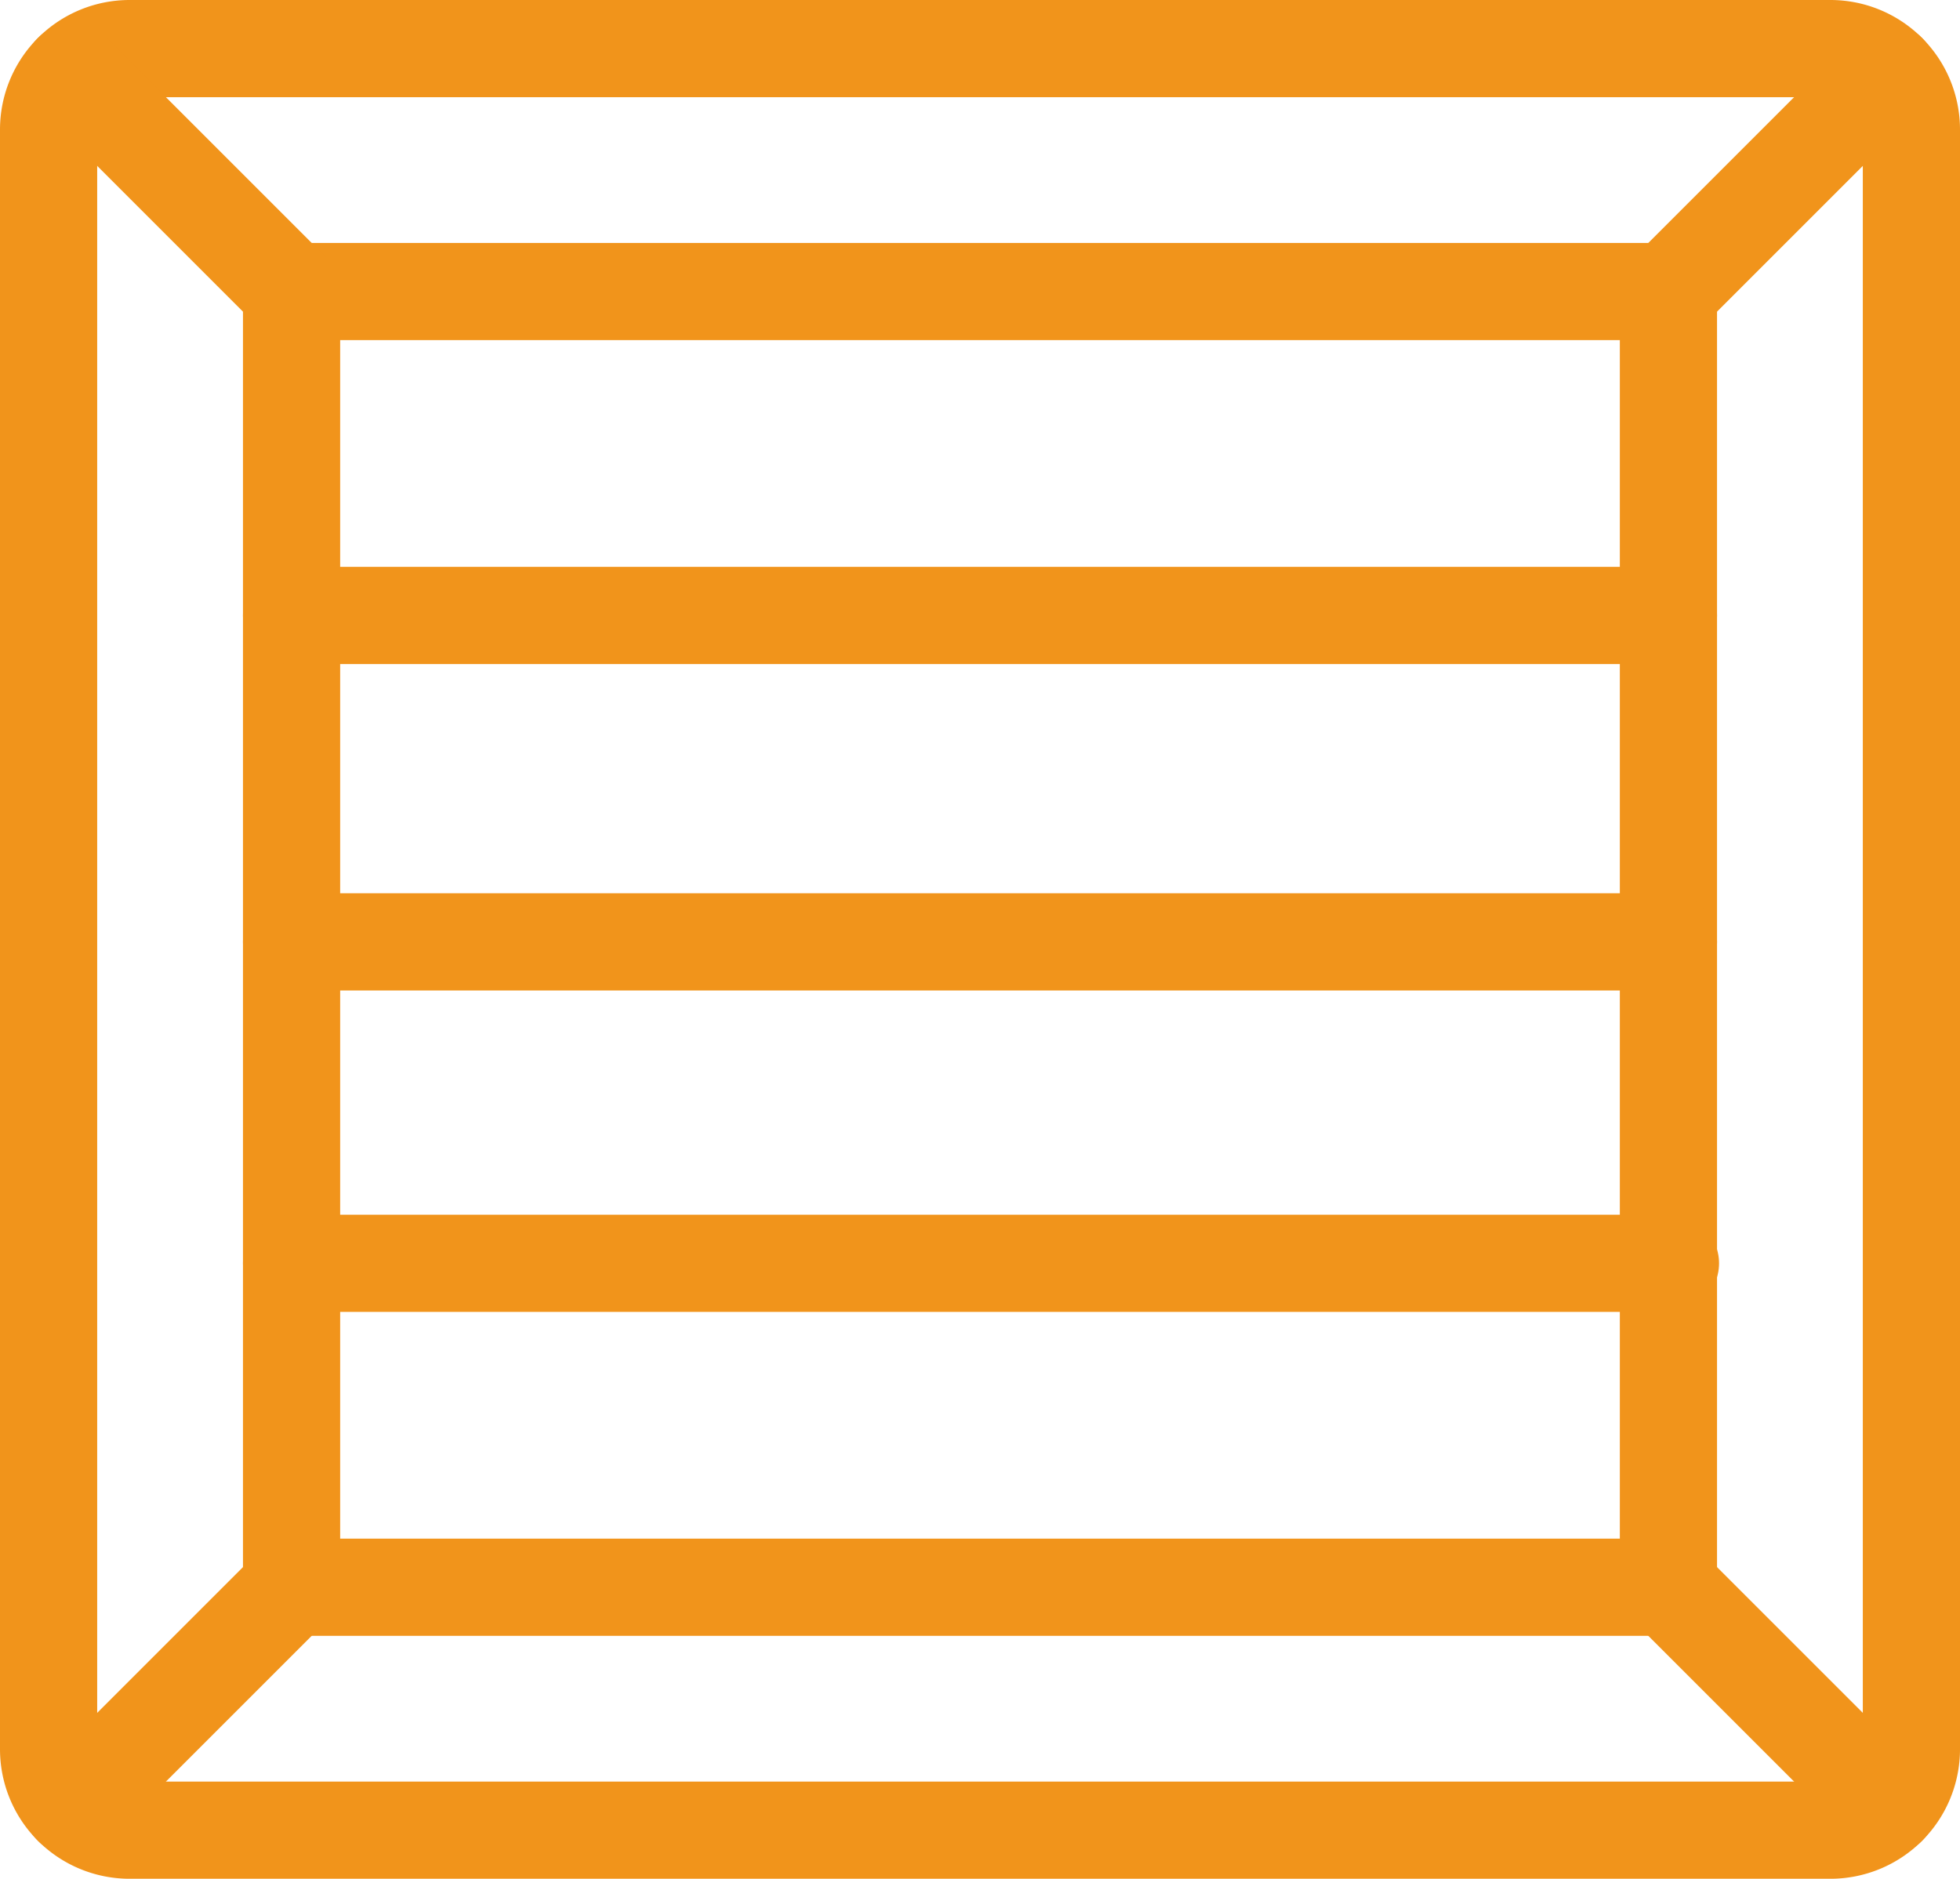
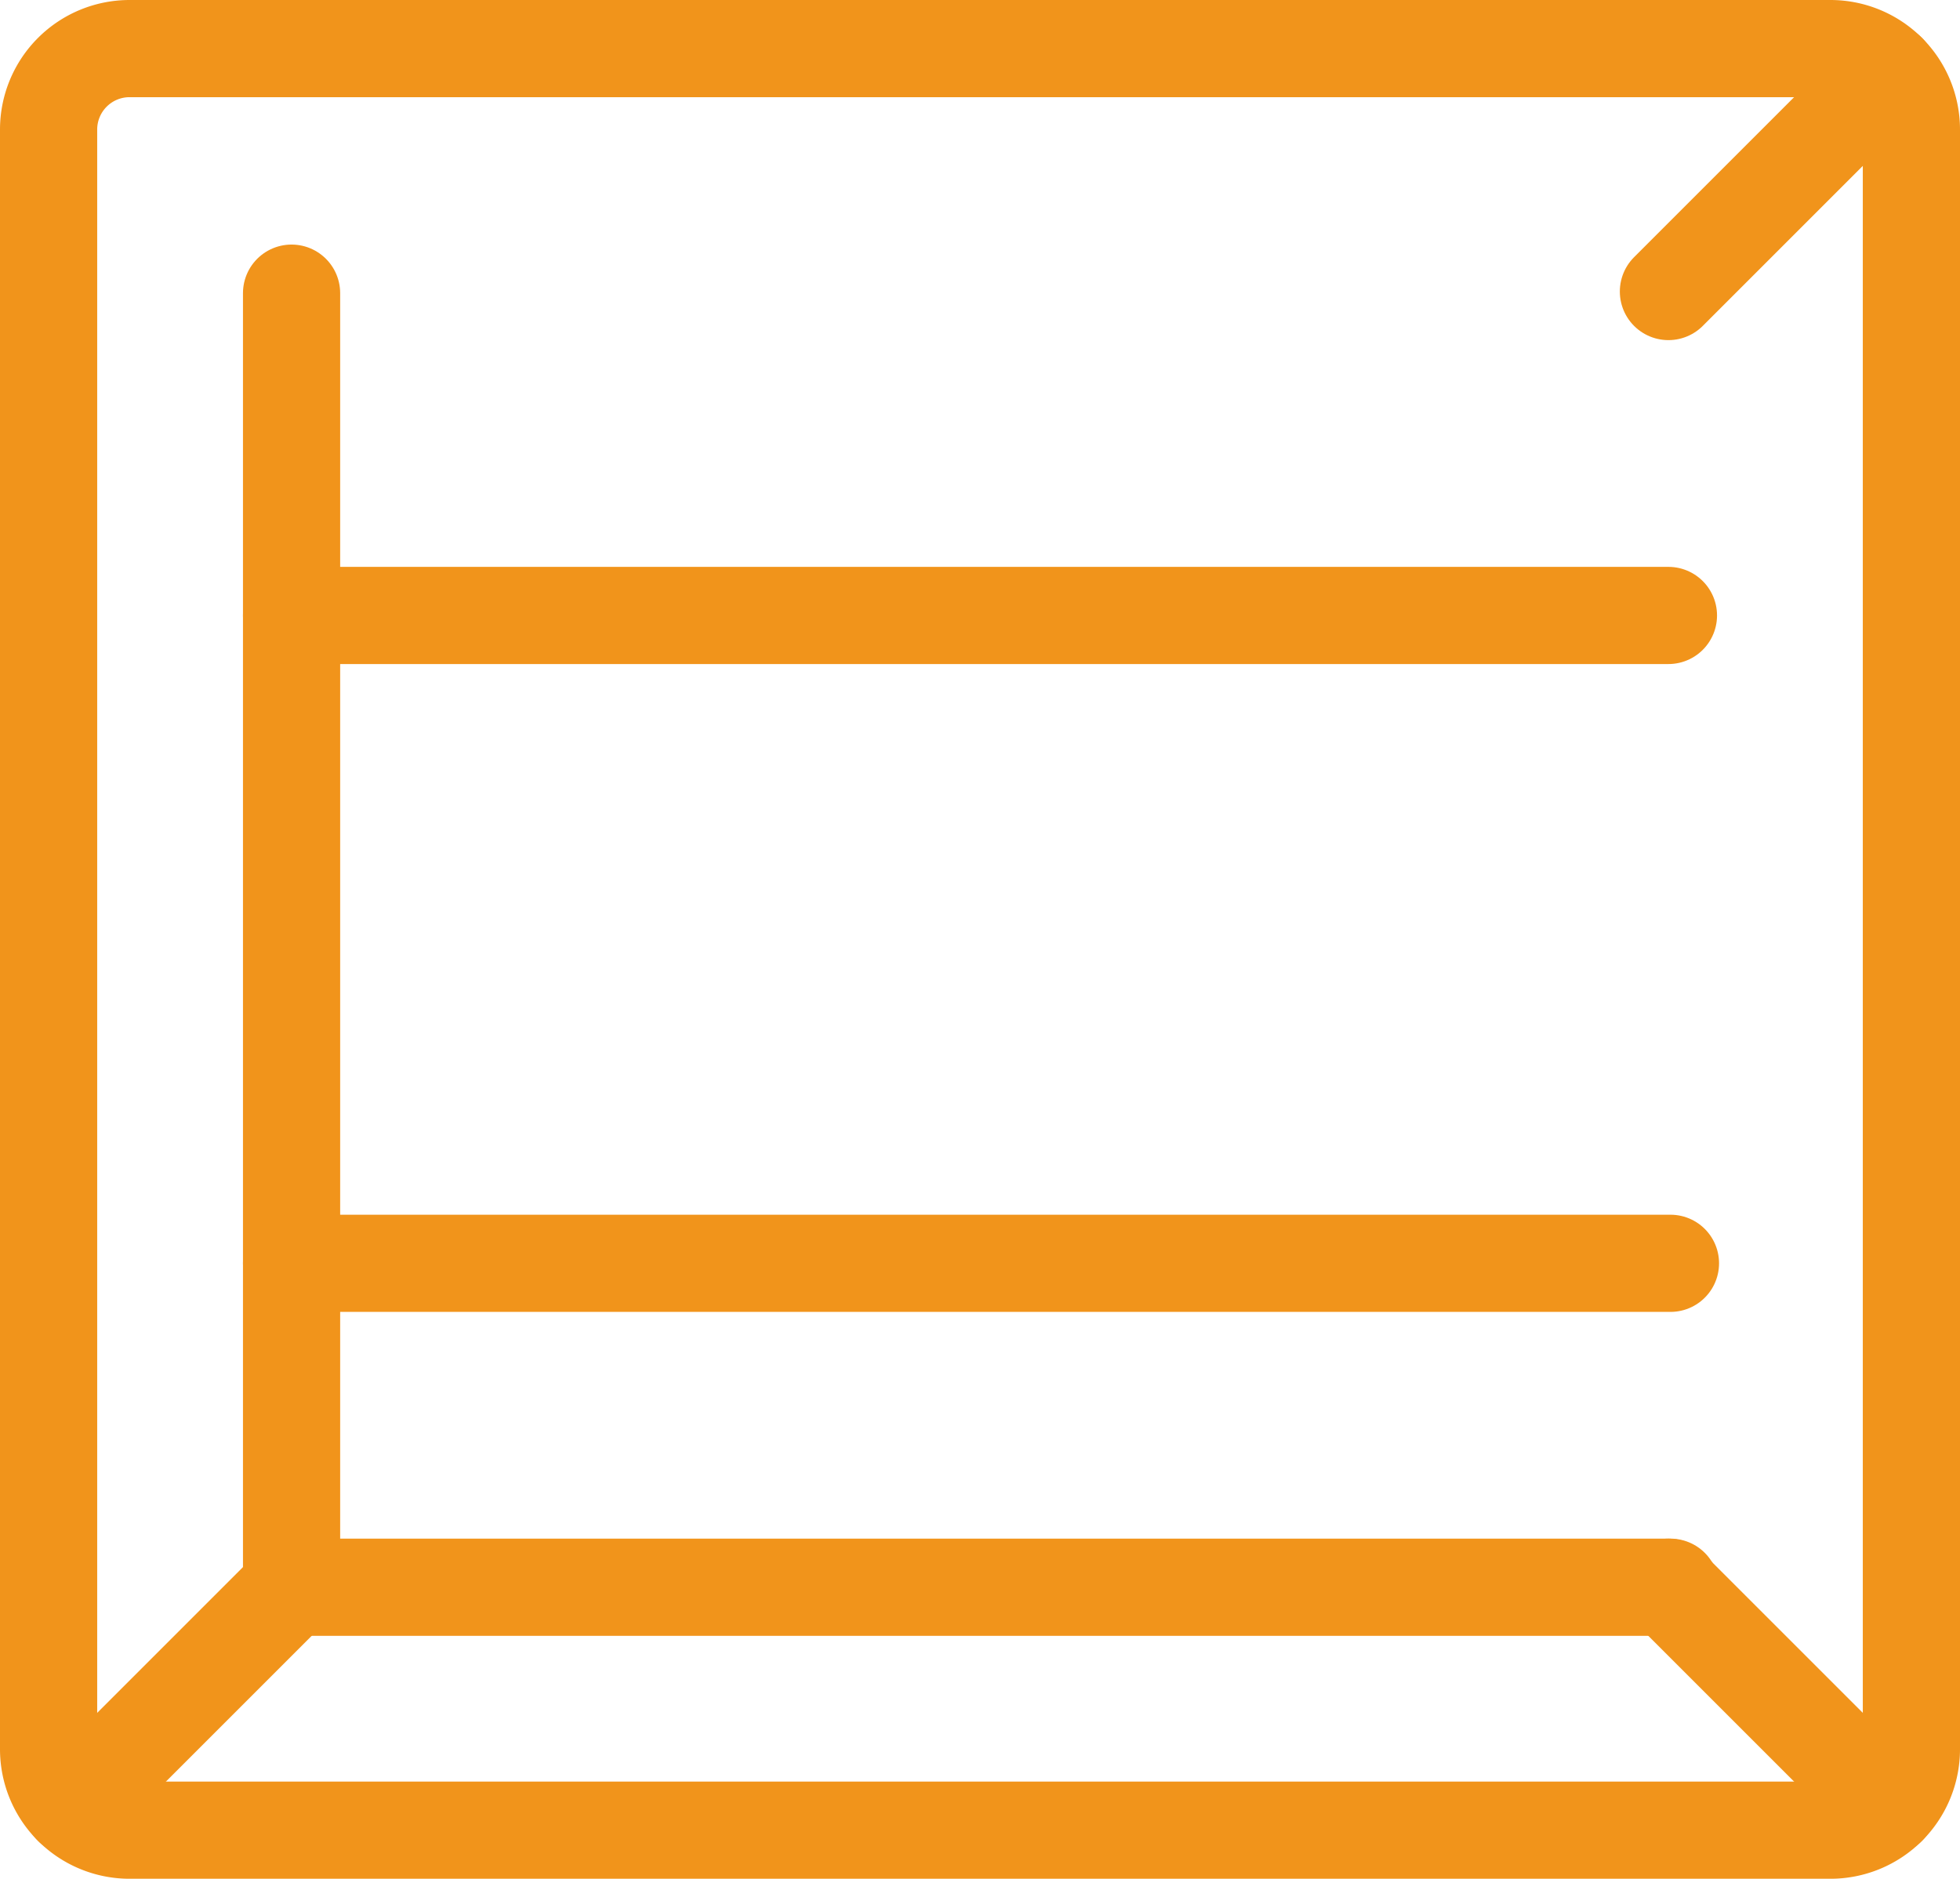
<svg xmlns="http://www.w3.org/2000/svg" width="24.2" height="23.2" viewBox="0 0 24.2 23.2">
  <g id="Shipping-Delivery_Shipment_shipment-container" data-name="Shipping-Delivery / Shipment / shipment-container" transform="translate(-322.675 -311.352)">
    <g id="Group_26" data-name="Group 26">
      <g id="shipment-container">
        <path id="Shape_175" data-name="Shape 175" d="M326.275,314.972v15.98" fill="none" stroke="#f1941b" stroke-linecap="round" stroke-linejoin="round" stroke-width="1.2" />
-         <path id="Shape_176" data-name="Shape 176" d="M343.275,330.952v-15.98" fill="none" stroke="#f1941b" stroke-linecap="round" stroke-linejoin="round" stroke-width="1.2" />
-         <path id="Shape_177" data-name="Shape 177" d="M326.254,314.952h17.021" fill="none" stroke="#f1941b" stroke-linecap="round" stroke-linejoin="round" stroke-width="1.2" />
        <path id="Shape_178" data-name="Shape 178" d="M326.275,330.952H343.3" fill="none" stroke="#f1941b" stroke-linecap="round" stroke-linejoin="round" stroke-width="1.2" />
        <path id="Rectangle-path_11" data-name="Rectangle-path 11" d="M323.275,312.952a1,1,0,0,1,1-1h21a1,1,0,0,1,1,1v20a1,1,0,0,1-1,1h-21a1,1,0,0,1-1-1Z" fill="none" stroke="#f1941b" stroke-linecap="round" stroke-linejoin="round" stroke-width="1.2" />
-         <path id="Shape_179" data-name="Shape 179" d="M323.568,312.245l2.707,2.707" fill="none" stroke="#f1941b" stroke-linecap="round" stroke-linejoin="round" stroke-width="1.2" />
        <path id="Shape_180" data-name="Shape 180" d="M343.275,314.952l2.707-2.707" fill="none" stroke="#f1941b" stroke-linecap="round" stroke-linejoin="round" stroke-width="1.2" />
        <path id="Shape_181" data-name="Shape 181" d="M343.275,330.952l2.707,2.707" fill="none" stroke="#f1941b" stroke-linecap="round" stroke-linejoin="round" stroke-width="1.2" />
        <path id="Shape_182" data-name="Shape 182" d="M323.568,333.659l2.707-2.707" fill="none" stroke="#f1941b" stroke-linecap="round" stroke-linejoin="round" stroke-width="1.2" />
        <path id="Shape_183" data-name="Shape 183" d="M326.275,318.952h17" fill="none" stroke="#f1941b" stroke-linecap="round" stroke-linejoin="round" stroke-width="1.2" />
-         <path id="Shape_184" data-name="Shape 184" d="M326.275,322.983h17" fill="none" stroke="#f1941b" stroke-linecap="round" stroke-linejoin="round" stroke-width="1.2" />
        <path id="Shape_185" data-name="Shape 185" d="M326.275,326.952H343.3" fill="none" stroke="#f1941b" stroke-linecap="round" stroke-linejoin="round" stroke-width="1.2" />
      </g>
    </g>
  </g>
</svg>